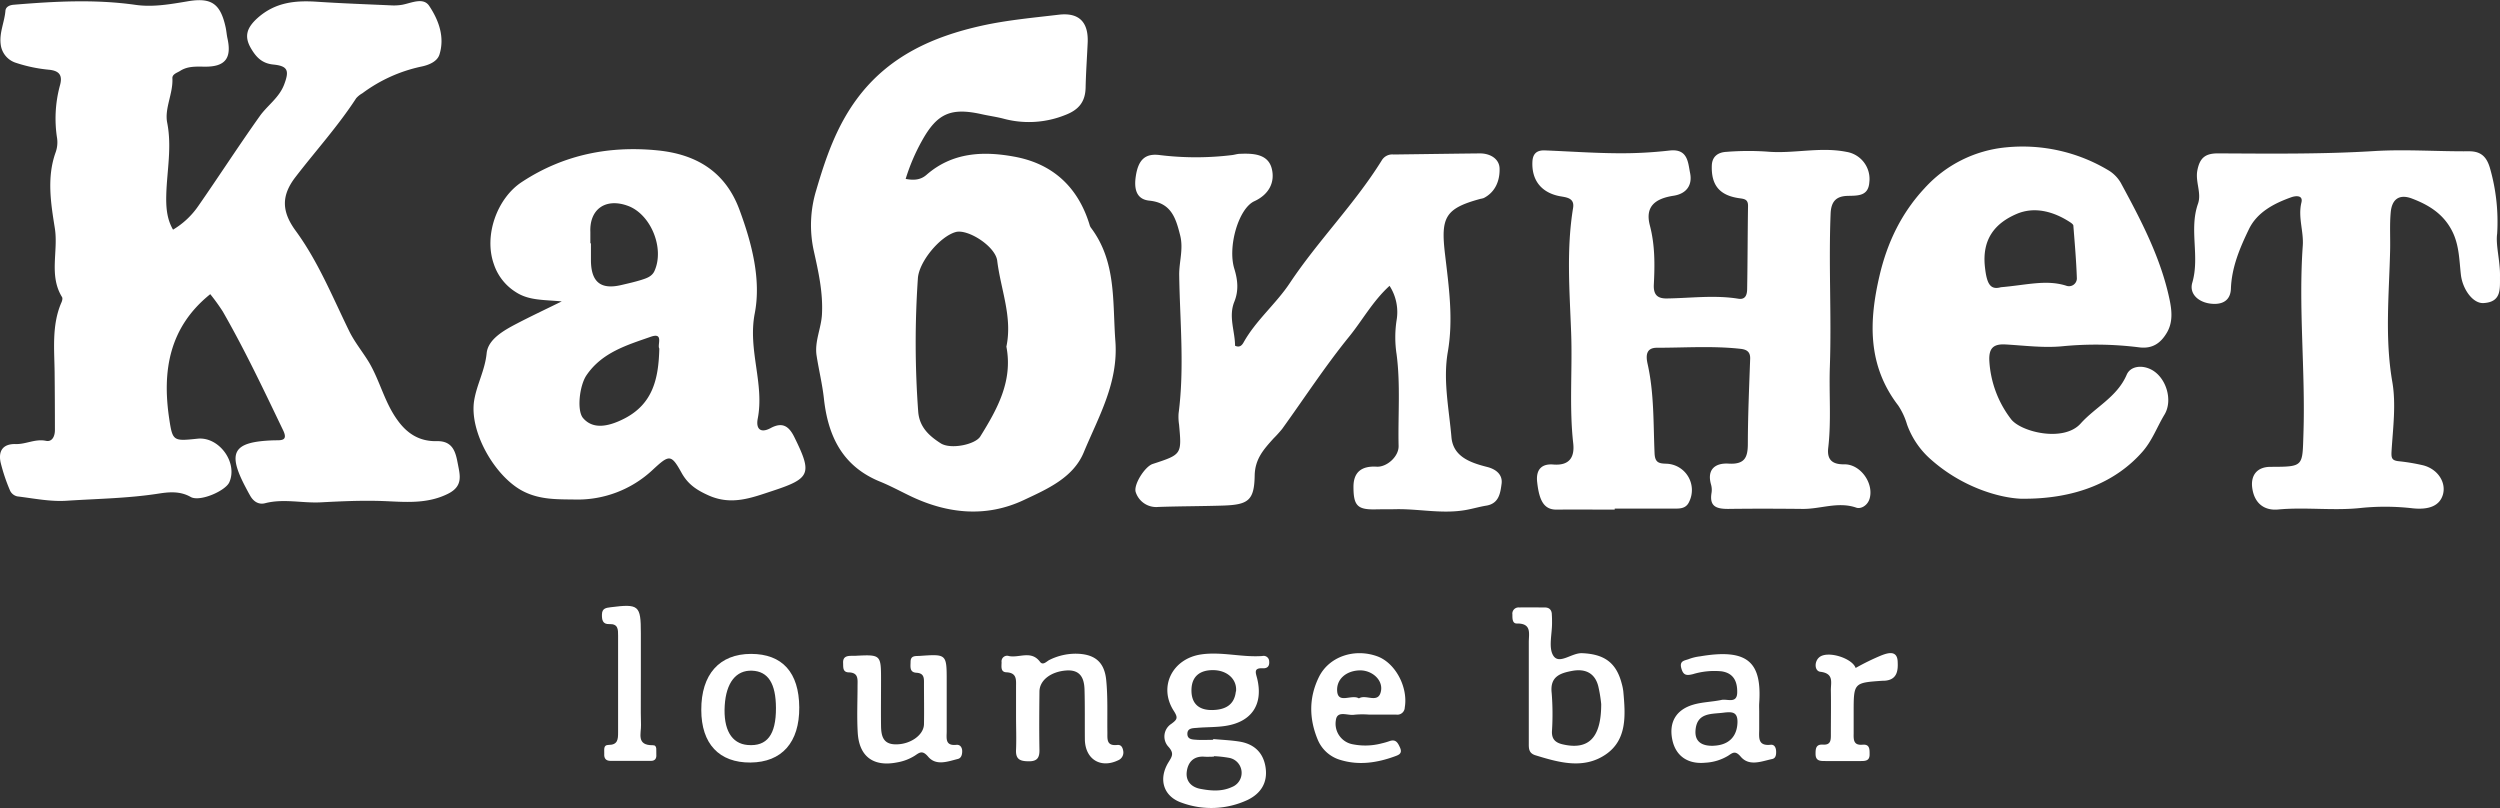
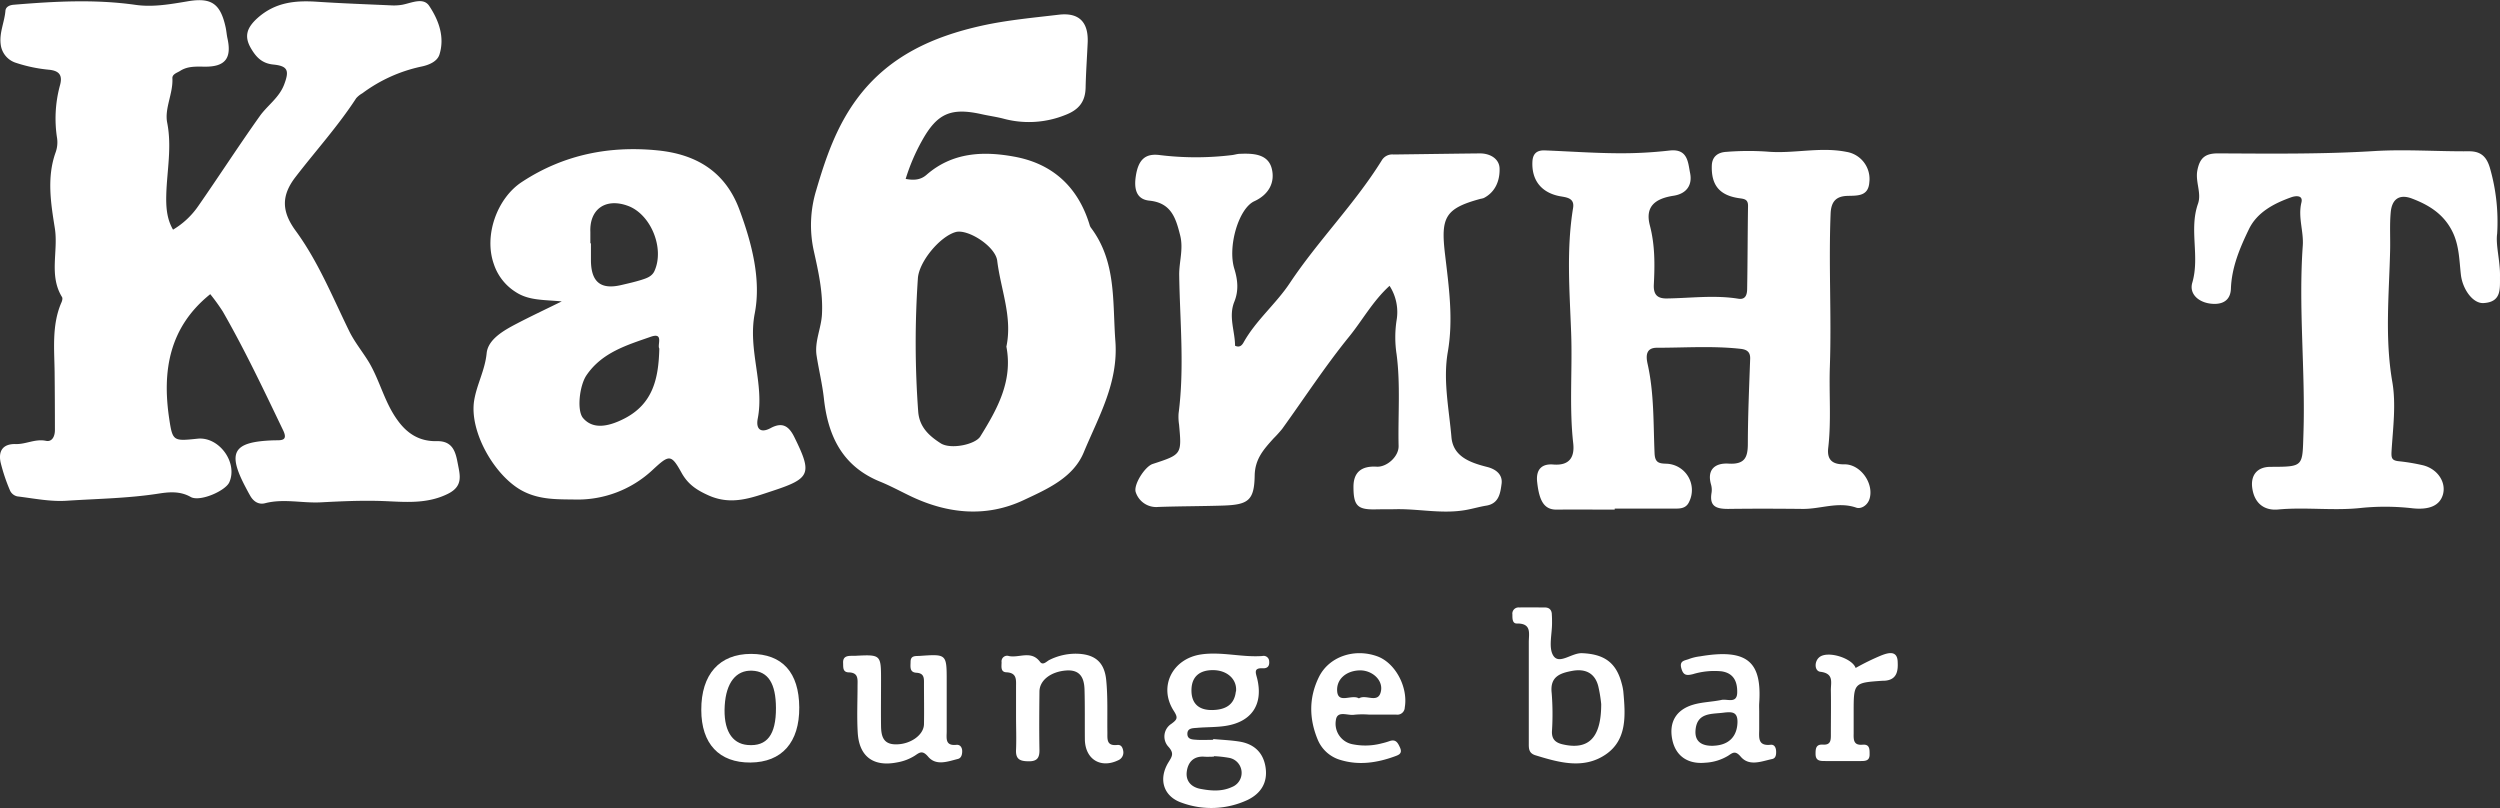
<svg xmlns="http://www.w3.org/2000/svg" viewBox="0 0 774.4 250.28">
  <rect x="0" y="0" width="774.4" height="250.28" fill="#333333" stroke="none" />
  <defs>
    <style>.cls-1{fill:#fff;}</style>
  </defs>
  <g id="Layer_2" data-name="Layer 2">
    <g id="Layer_1-2" data-name="Layer 1">
      <path class="cls-1" d="M296.25,230.72c-3.58.38-3-2.11-3-4.18,0-3.17,0-6.33,0-9.49v-6c0-8.47,0-8.46-8.31-7.88-1.31.09-2.85-.21-2.88,1.79,0,1.44-.43,3.3,1.8,3.43,2.5.14,2.36,1.78,2.35,3.49,0,4.16.08,8.33,0,12.49-.1,3.41-4.35,6.26-8.74,6.2-4,0-4.52-2.73-4.56-5.75-.06-4.66,0-9.32,0-14,0-8.09,0-8.09-8.17-7.67-.34,0-.67,0-1,0-1.48,0-2.66.31-2.58,2.18.06,1.32-.2,2.9,1.76,2.95,3.11.07,2.71,2.25,2.71,4.23,0,4.82-.23,9.66.06,14.47.45,7.42,4.9,10.62,12.2,9.18a14.85,14.85,0,0,0,5.56-2.13c1.39-.94,2.28-1.7,4,.3,2.48,3,6.1,1.56,9.27.76,1.06-.26,1.34-1.36,1.33-2.44S297.44,230.6,296.25,230.72Z" />
      <path class="cls-1" d="M346.08,230.76c-3.53.38-3-2-3.06-4.18-.07-5.31.16-10.66-.36-15.93-.57-5.72-3.67-8.08-9.36-8.16a18.25,18.25,0,0,0-8.17,1.9c-.93.44-2.05,1.9-3,.58-2.73-3.61-6.43-1.1-9.6-1.75a1.73,1.73,0,0,0-2.28,1.89c0,1.27-.4,3.06,1.48,3.14,3.33.15,3,2.36,3,4.53,0,3,0,6,0,9h0c0,3.5.14,7,0,10.47-.16,3,1.28,3.54,3.9,3.57s3.4-1.07,3.35-3.55c-.11-6-.06-12,0-18,0-3.59,3.6-6.24,8.31-6.58,4.33-.3,5.54,2.34,5.65,5.86.15,5.15.06,10.31.11,15.46.07,6.17,4.87,9.14,10.37,6.47a2.6,2.6,0,0,0,1.52-2.82C347.76,231.56,347.33,230.63,346.08,230.76Z" />
      <path class="cls-1" d="M391,203.21c-6.33.45-12.6-1.41-18.91-.5-8.94,1.3-13.31,10-8.52,17.46,1.39,2.16,1.13,2.68-.74,4.05a4.66,4.66,0,0,0-.93,7.06c1.86,2.05,1.19,3,.05,4.84-3.21,5.22-1.59,10.6,4.12,12.54a26.59,26.59,0,0,0,20.36-.86c4.16-2,6.31-5.42,5.59-10.12s-3.7-7.32-8.3-8c-2.62-.4-5.28-.51-7.92-.75l0,.24c-1.66,0-3.33.1-5,0-1.25-.11-3,0-3-1.85s1.73-1.74,3-1.86c3-.26,6-.15,8.93-.62,8.08-1.29,11.62-6.73,9.69-14.66-.42-1.69-1.22-3.33,1.72-3.17,1.4.08,2.15-.62,2-2.14A1.72,1.72,0,0,0,391,203.21Zm-18,31.18c1,.07,2,0,3,0v-.16a35.06,35.06,0,0,1,4.94.56,4.72,4.72,0,0,1,.66,9c-3.21,1.48-6.53,1.18-9.8.56-2.77-.53-4.55-2.39-4.19-5.3S369.7,234.15,373.06,234.39Zm9.81-20.2c-.44,4.29-3.44,5.69-7.3,5.75-4.31.06-6.52-2.14-6.44-6.29.07-4,2.46-6.12,6.77-6.07S383.25,210.43,382.87,214.19Z" />
      <path class="cls-1" d="M426.54,203.27c-7.1-2.52-14.9.15-18,6.46s-3.07,12.8-.4,19.29a10.86,10.86,0,0,0,7.21,6.42c5.62,1.68,11.2.85,16.62-1.12,1.16-.43,2.58-.81,1.68-2.79-.7-1.57-1.36-2.63-3.27-1.95a22.43,22.43,0,0,1-2.39.69,19.89,19.89,0,0,1-8.91.29,6.47,6.47,0,0,1-5.29-7.41c.37-3.24,3.71-1.39,5.72-1.75a25.73,25.73,0,0,1,4.48-.05v0h8.48a2.29,2.29,0,0,0,2.67-2.2C436.22,212.85,432.22,205.28,426.54,203.27ZM427.78,214c-.75,4.2-4.66.9-6.84,2.34-2.19-1.41-6.45,1.83-6.74-2.26-.26-3.63,2.7-6.26,6.85-6.42C424.81,207.5,428.41,210.48,427.78,214Z" />
      <path class="cls-1" d="M335.71,140.11c4.56-11,10.76-21.52,9.79-34.43-.92-12.2.39-24.65-7.64-35.23a3.13,3.13,0,0,1-.38-.92c-3.58-11.63-11.42-18.84-23.27-21-9.65-1.78-19.2-1.37-27.21,5.62-1.78,1.56-3.84,1.77-6.46,1.27a60.55,60.55,0,0,1,5.06-11.84c4.71-8.48,8.94-10.33,18.51-8.2,2.27.51,4.59.81,6.84,1.41A30.15,30.15,0,0,0,330,35.61c4.15-1.58,6.19-4.09,6.28-8.48.1-4.65.43-9.29.64-13.93.28-6.39-2.71-9.4-9-8.64C320,5.5,312,6.22,304.19,7.94c-15.22,3.38-28.92,9.45-38.7,22.62-6.41,8.64-9.74,18.38-12.68,28.44a37,37,0,0,0-.73,18.71c1.44,6.47,2.89,12.91,2.53,19.67-.23,4.34-2.34,8.4-1.66,12.79s1.77,8.81,2.26,13.26c1.27,11.68,5.76,21,17.35,25.74,3.08,1.25,6,2.82,9,4.28,11.62,5.68,23.72,7,35.5,1.48C324.25,151.55,332.43,148.05,335.71,140.11Zm-32.06-4.9c-1.55,2.49-9.16,4.1-12.27,2.1-3.48-2.23-6.55-4.93-6.95-9.72a292.09,292.09,0,0,1-.11-41.31c.29-5.18,6.84-13.06,11.75-14.41,3.76-1,12.29,4.44,12.83,8.91,1.08,8.86,4.78,17.43,2.84,26.59C313.78,118,308.94,126.69,303.65,135.21Z" />
      <path class="cls-1" d="M238.7,132.61c-3.16,1.7-4.56.19-4-2.85,2.16-10.92-3.12-21.34-.9-32.72,2-10.41-.86-21.6-4.75-32.08-4.44-12-13.62-17.17-25.19-18.36-15-1.53-29.26,1.26-42.19,9.76-7.66,5-11.83,16.49-8.72,25.38a16.23,16.23,0,0,0,6.78,8.71c4,2.63,8.39,2.38,14.28,2.91-5.61,2.75-9.86,4.76-14,6.92s-8.86,4.89-9.27,9.17c-.52,5.25-3.05,9.63-3.86,14.58-1.59,9.76,6.5,23.66,15.1,28.1,5.28,2.73,10.72,2.52,16,2.6a34,34,0,0,0,24.07-9.07c5.24-4.86,5.8-5.12,9.1.85,2,3.57,4.69,5.32,8.45,7,7.12,3.12,13.25.67,19.7-1.45,11.78-3.87,12.33-5.34,6.8-16.57C244.37,131.93,242.33,130.65,238.7,132.61ZM194.57,63.79C201.66,66.44,205.93,77,202.7,84c-.78,1.66-2.45,2.2-4,2.69-2.06.65-4.18,1.12-6.28,1.61-6.29,1.47-9.26-.89-9.37-7.43,0-1.83,0-3.66,0-5.49h-.18c0-1.17,0-2.33,0-3.49C182.56,64.74,187.66,61.21,194.57,63.79Zm-1.2,65.88c-5.42,2.77-9.87,3.18-12.74-.15-2-2.27-1.15-10,1-13.22,4.83-7.15,12.59-9.4,20-12,4.08-1.4,1.88,2.59,2.6,3.68C204,117.16,202.32,125.09,193.37,129.67Z" />
-       <path class="cls-1" d="M202.24,230.84c-5.2.08-3.6-3.65-3.68-6.26-.15-5,0-10-.05-15,0-4.49,0-9,0-13.48,0-8.62-.63-9.1-9.35-8-1.44.18-2.64.34-2.7,2.16-.05,1.65.15,3.15,2.26,3.06,2.74-.12,2.75,1.62,2.74,3.58q0,15,0,29.94c0,2.19-.09,3.91-3,3.91-1.69,0-1.22,1.64-1.29,2.72-.09,1.37.42,2.23,2,2.22,4.16,0,8.32,0,12.48,0,1.25,0,1.75-.76,1.65-1.93S203.71,230.81,202.24,230.84Z" />
      <path class="cls-1" d="M135.29,136.65c-5.12.11-9-2.11-12.12-6.45-4-5.46-5.41-12-8.76-17.78-2-3.36-4.51-6.31-6.27-9.92C103,92,98.56,81,91.57,71.46c-4.38-6-4.47-10.9,0-16.67,6.25-8.12,13.15-15.73,18.76-24.36a7.35,7.35,0,0,1,1.92-1.54,46.93,46.93,0,0,1,18.33-8.28c2.13-.44,4.84-1.48,5.54-3.7,1.72-5.47-.25-10.71-3.18-15.1-1.83-2.74-5.5-.87-8.37-.33a15.66,15.66,0,0,1-3.49.18c-7.57-.34-15.15-.61-22.72-1.11-6.79-.46-13,.08-18.55,5-3.33,3-4.28,5.66-2.06,9.44,1.56,2.66,3.36,4.64,6.89,5,4.63.45,5,1.95,3.35,6.27-1.58,4.08-5.18,6.4-7.54,9.73-6.5,9.14-12.6,18.58-19,27.78a24.93,24.93,0,0,1-7.85,7.37c-2-3.42-2.2-7.22-2.09-11,.22-7.36,1.76-14.61.28-22.13-.88-4.42,1.85-9,1.61-13.72C53.3,23,54.8,22.57,55.74,22c2.37-1.56,5-1.37,7.72-1.35,6.31.06,8.36-2.62,7-8.76-.25-1.13-.32-2.31-.57-3.44-1.62-7.42-4.49-9.34-12-8C52.66,1.32,47.35,2.27,42,1.51,29.43-.28,16.85.42,4.25,1.47c-1.33.11-2.47.65-2.57,1.9C1.39,6.84-.24,10.1.21,13.68A6.79,6.79,0,0,0,5,19.48,46.06,46.06,0,0,0,15.15,21.6c3.51.33,4.26,2,3.38,5a39.31,39.31,0,0,0-.83,16.33,9.23,9.23,0,0,1-.52,4.41c-2.74,7.76-1.39,15.84-.19,23.39,1.12,7.1-1.91,14.6,2.23,21.3.26.43,0,1.32-.3,1.91-2.9,6.9-2.08,14.34-2,21.39.06,5.94.09,11.93.09,17.9,0,1.88-.84,3.73-2.78,3.32-3.32-.69-6.18,1.09-9.33,1-4-.12-5.48,2.14-4.7,5.73A55.16,55.16,0,0,0,3.13,152a3.25,3.25,0,0,0,2.23,1.76c5.08.62,10.23,1.68,15.28,1.35,9.42-.62,18.88-.73,28.28-2.18,3.09-.48,6.71-.95,10.13,1,2.84,1.64,10.87-1.9,12-4.58,2.67-6.1-3.23-14.16-9.86-13.46-7.51.78-7.73.81-8.78-6.22-2.21-14.82,0-28.33,12.72-38.55a61.62,61.62,0,0,1,3.88,5.37c6.88,12,12.75,24.42,18.71,36.84,1.66,3.47-.93,3-3,3.07-12.53.44-14.41,3.61-8.63,14.56.46.88.93,1.77,1.43,2.63,1,1.76,2.61,2.8,4.58,2.29,5.69-1.48,11.42,0,17.14-.27,6.36-.33,12.82-.64,19.29-.41,6.67.25,13.61,1.06,20.24-2.25,4.76-2.37,3.71-5.76,3.06-9.2S140.44,136.53,135.29,136.65Z" />
      <path class="cls-1" d="M232.65,202.55c-9.81,0-15.46,6.35-15.42,17.36,0,10.49,5.54,16.37,15.25,16.29s15.17-6.24,15.1-17.08S242.32,202.57,232.65,202.55Zm-1.06,28.22c-5-.42-7.56-4.79-7.1-12.23.43-7.07,3.5-11,8.49-10.79s7.35,4,7.38,11.54C240.39,227.62,237.59,231.28,231.59,230.77Z" />
      <path class="cls-1" d="M460.68,144.65c-5.23-1.32-10.56-3.19-11.08-9.23-.75-8.76-2.65-17.61-1.13-26.38,1.77-10.2.33-20.23-.85-30.2-1.36-11.45-.1-14.25,11-17.25a5.74,5.74,0,0,0,1-.25c3.73-1.92,5-5.62,4.89-9.15-.08-3-2.92-4.7-6.15-4.67-8.89.09-17.78.23-26.67.34A3.78,3.78,0,0,0,428,49.7c-8.38,13.5-19.69,24.8-28.48,38-4.29,6.46-10.48,11.51-14.32,18.39-.45.8-1.18,1.7-2.63,1,0-4.48-2.1-9-.22-13.63,1.37-3.4,1.08-6.66,0-10.19-2.13-6.84,1.31-18.69,6.18-20.93,4.6-2.12,6.42-5.9,5.44-10-1.1-4.66-5.75-4.87-9.9-4.69-.82,0-1.64.3-2.46.39a92.17,92.17,0,0,1-22.33,0c-4.27-.56-6.64,1.12-7.45,6.52-.5,3.28-.25,7.14,4.17,7.59,6.78.68,8.21,5.33,9.57,10.77,1.07,4.27-.37,8.25-.3,12.38.22,14.25,1.66,28.51-.19,42.76a15.76,15.76,0,0,0,.15,3.49c.84,9.22.84,9.22-8.18,12.17-2.44.8-6.09,6.57-5.22,8.81a6.67,6.67,0,0,0,7,4.5c6.62-.23,13.26-.21,19.89-.42,7.9-.25,9.8-1.51,9.93-9.32.1-5.2,2.87-8.17,5.82-11.46a38.91,38.91,0,0,0,2.67-2.94c6.9-9.56,13.35-19.48,20.77-28.61,4.14-5.09,7.31-11,12.52-15.74a15,15,0,0,1,2.17,10.71,34.81,34.81,0,0,0,0,10.44c1.25,9.47.41,19,.63,28.46.07,3.3-3.7,6.6-6.8,6.41q-7.16-.44-7.18,6.22c0,5.9,1.24,7.15,7,7,2.17-.05,4.33,0,6.49-.06,7.13-.07,14.21,1.54,21.39.24,2.12-.38,4.18-1,6.3-1.34,3.88-.65,4.31-3.85,4.7-6.76S463.29,145.31,460.68,144.65Z" />
-       <path class="cls-1" d="M621.3,106.7c5.8.34,11.67,1.1,17.4.57a107.18,107.18,0,0,1,23.89.32c4.1.54,6.69-1.26,8.62-4.54s1.54-6.88.84-10.23c-2.72-13-8.87-24.66-15.13-36.21a10.87,10.87,0,0,0-3.82-3.86,51.73,51.73,0,0,0-31.64-7.11,39,39,0,0,0-25.32,12.68c-7.14,7.67-11.52,16.76-13.92,27-3.35,14.29-3.73,27.91,5.78,40.3a21.65,21.65,0,0,1,2.72,5.86,26.09,26.09,0,0,0,7.57,11c9.41,8.3,20.64,11.66,27.55,12,17.46.28,29.89-5.54,37.78-14.52,3.06-3.47,4.54-7.71,6.85-11.53,2.72-4.5.47-11.68-4.2-14-2.9-1.45-6.35-1-7.5,1.63-2.95,6.91-9.66,10-14.26,15.12-5.25,5.89-18.49,2.64-21.55-1.32a32.68,32.68,0,0,1-6.74-18C616,107.88,617.44,106.47,621.3,106.7Zm-6.46-24.11c-.9-8.57,3.17-13.46,9.83-16.32,5.53-2.37,11.43-.79,16.57,2.57.39.25.92.65,1,1,.43,5.47.91,10.94,1.09,16.42A2.44,2.44,0,0,1,640,88.49c-6.17-1.94-12.22-.2-20.2.48C616.47,89.9,615.41,87.91,614.84,82.59Z" />
      <path class="cls-1" d="M582.8,203a74.44,74.44,0,0,0-8,3.91c-1.06-3.06-8.76-5.49-11.3-3.28-1.57,1.36-1.43,4.24.36,4.46,4.32.52,3.23,3.34,3.27,5.76.08,4.49,0,9,0,13.48,0,1.72.11,3.5-2.44,3.32-2.18-.14-2.31,1.21-2.3,2.89,0,2.29,1.58,2.19,3.09,2.2,3.66,0,7.32,0,11,0,1.4,0,2.67-.11,2.65-2.06,0-1.58.06-3.2-2.18-3-2.83.26-2.79-1.55-2.76-3.48,0-2.16,0-4.33,0-6.49,0-9.23,0-9.23,9-9.84.33,0,.67,0,1-.05,3.76-.45,3.75-3.64,3.63-6C587.61,201.28,584.63,202.31,582.8,203Z" />
      <path class="cls-1" d="M575,157.25c1.43.5,3.53-.66,4.14-2.83,1.34-4.74-2.85-10.66-7.84-10.59-3.65.06-5.39-1.35-5-5,1-8.45.22-16.93.52-25.36.54-15.78-.41-31.54.23-47.3.16-4,1.93-5.43,5.39-5.5,3.14-.07,6.29.06,6.6-4.18a8.5,8.5,0,0,0-7.1-9.45c-8.28-1.64-16.49.68-24.74-.09a85.84,85.84,0,0,0-12.42.09c-2.52.13-4.44,1.35-4.53,4.26-.2,6,2.34,9.19,8.38,10.08,1.61.24,2.88.27,2.84,2.44-.13,8.49-.12,17-.27,25.47,0,1.64-.29,3.64-2.73,3.24-7.44-1.2-14.86-.17-22.29-.08-2.72,0-4.05-1.11-3.89-4.3.31-6.12.38-12.2-1.23-18.33-1.45-5.55,1.22-8.25,7.34-9.19,4.05-.62,5.87-3.33,5.13-7-.66-3.25-.66-7.66-6.37-7a132,132,0,0,1-16.39.84c-7.42-.06-14.82-.59-22.23-.88-2.36-.09-3.73.88-3.86,3.48-.28,5.72,2.74,9.56,8.36,10.68,2,.39,4.77.45,4.24,3.66-2.11,12.87-1.07,25.85-.6,38.71.42,11.4-.63,22.81.64,34.19.45,4-.9,7-6.16,6.58-3.38-.29-5.49,1.33-5,5.51.66,5.95,2.25,8.51,6.06,8.46,6-.06,12,0,17.95,0v-.32h17.91c2,0,4.09.2,5.14-2.08a8.17,8.17,0,0,0-7-11.82c-2.29-.07-3.57-.26-3.7-3.22-.4-9.25-.11-18.56-2.16-27.7-.54-2.4-.58-5,2.88-5,8.63,0,17.27-.62,25.89.33,1.86.2,3.09.88,3,3.11-.31,8.76-.7,17.53-.72,26.29,0,4.31-1,6.46-6,6.16-4-.24-6.79,1.71-5.38,6.55a5.93,5.93,0,0,1,.14,2.48c-.71,4.23,1.44,5,5.15,5,7.61-.1,15.25-.08,22.84,0C563.83,157.76,569.3,155.27,575,157.25Z" />
      <path class="cls-1" d="M774.4,85.52c.07-4.83-1.39-9.57-.88-13.15a60.29,60.29,0,0,0-2.29-20.51c-1-3.24-2.68-5-6.38-5-9.78.09-19.59-.66-29.34-.07-16.16,1-32.32.8-48.49.72-3.95,0-5.61,1.42-6.36,5.23-.7,3.57,1.36,7.06.19,10.37-2.82,8,.62,16.32-1.77,24.47-1.07,3.65,2.29,6.47,6.74,6.55,3.34.06,5.12-1.65,5.23-4.71.23-6.66,2.79-12.66,5.57-18.41,2.54-5.27,7.77-8,13.17-9.92,1.18-.42,3.69-.78,3.1,1.64-1.11,4.57.73,8.89.42,13.36-1.38,19.37.84,38.72.21,58.1-.34,10.37.2,10.39-10.2,10.42-4.17,0-6.28,2.63-5.63,6.76.72,4.64,3.78,6.85,8,6.45,8.61-.8,17.22.47,25.84-.5a74.62,74.62,0,0,1,15.88.14c4.87.5,8.34-.7,9.34-4.37,1-3.83-1.77-7.93-6.35-9a61.06,61.06,0,0,0-7.36-1.22c-2.18-.23-2.36-1-2.23-3.2.44-7.12,1.43-14.47.23-21.38-2.35-13.6-1-27.08-.68-40.62.1-4-.17-8,.19-11.92s2.53-5.76,6.55-4.26c5.26,2,9.75,4.75,12.46,10.06,2.21,4.32,2.21,9,2.72,13.51s3.7,9,7,8.82C775,93.57,774.34,89.36,774.4,85.52Z" />
      <path class="cls-1" d="M502.34,211.73c-1.7-6.55-5.48-9.12-12.28-9.4-3.21-.13-7,3.58-8.86.84-1.62-2.43-.41-6.76-.44-10.25,0-.84,0-1.67-.06-2.5,0-1.36-.68-2.22-2.1-2.25-2.66,0-5.33-.06-8,0a1.92,1.92,0,0,0-2.12,2.19c0,1.16-.06,2.81,1.4,2.78,4.71-.07,3.65,3.22,3.68,5.88,0,4.83,0,9.66,0,14.5,0,5.49,0,11,0,16.49,0,1.67-.14,3.28,2.07,3.95,7.28,2.24,14.84,4.39,21.66-.19s6.2-12.32,5.55-19.56A15.6,15.6,0,0,0,502.34,211.73Zm-18.2,18.86c-2.21-.5-3.48-1.5-3.41-4a83,83,0,0,0-.08-11.91c-.6-5.15,2.69-6.19,6.42-6.88,3.92-.71,6.94.63,8,4.72a43.07,43.07,0,0,1,.92,5.57C496,228.66,492,232.37,484.14,230.59Z" />
      <path class="cls-1" d="M548.47,230.7c-4.09.45-3.55-2.35-3.54-4.82,0-1.84,0-3.67,0-5.5h0c0-.83-.05-1.67,0-2.49.86-12.71-3.42-17.11-18.31-14.58a14.74,14.74,0,0,0-3.38.8c-1.2.52-3.11.42-2.44,2.87.6,2.21,1.57,2.34,3.58,1.85a23,23,0,0,1,8.89-.88c3.75.56,4.89,3.17,4.85,6.45,0,3.72-3.1,2-4.88,2.41-2.92.62-6,.64-8.82,1.49-5.31,1.6-7.46,5.48-6.43,10.72,1,5.06,4.72,7.76,10.22,7.24a15.18,15.18,0,0,0,7.1-2.16c1.38-.92,2.21-1.7,3.89.28,2.66,3.12,6.44,1.43,9.77.73,1.12-.24,1.25-1.38,1.2-2.45S549.65,230.57,548.47,230.7Zm-17.79.31c-3.26.1-5.75-1.09-5.48-4.75.41-5.72,5.15-5,8.9-5.53,2.38-.26,4.21-.27,4.1,3.1C538.05,228.15,535.51,230.86,530.68,231Z" />
    </g>
  </g>
</svg>